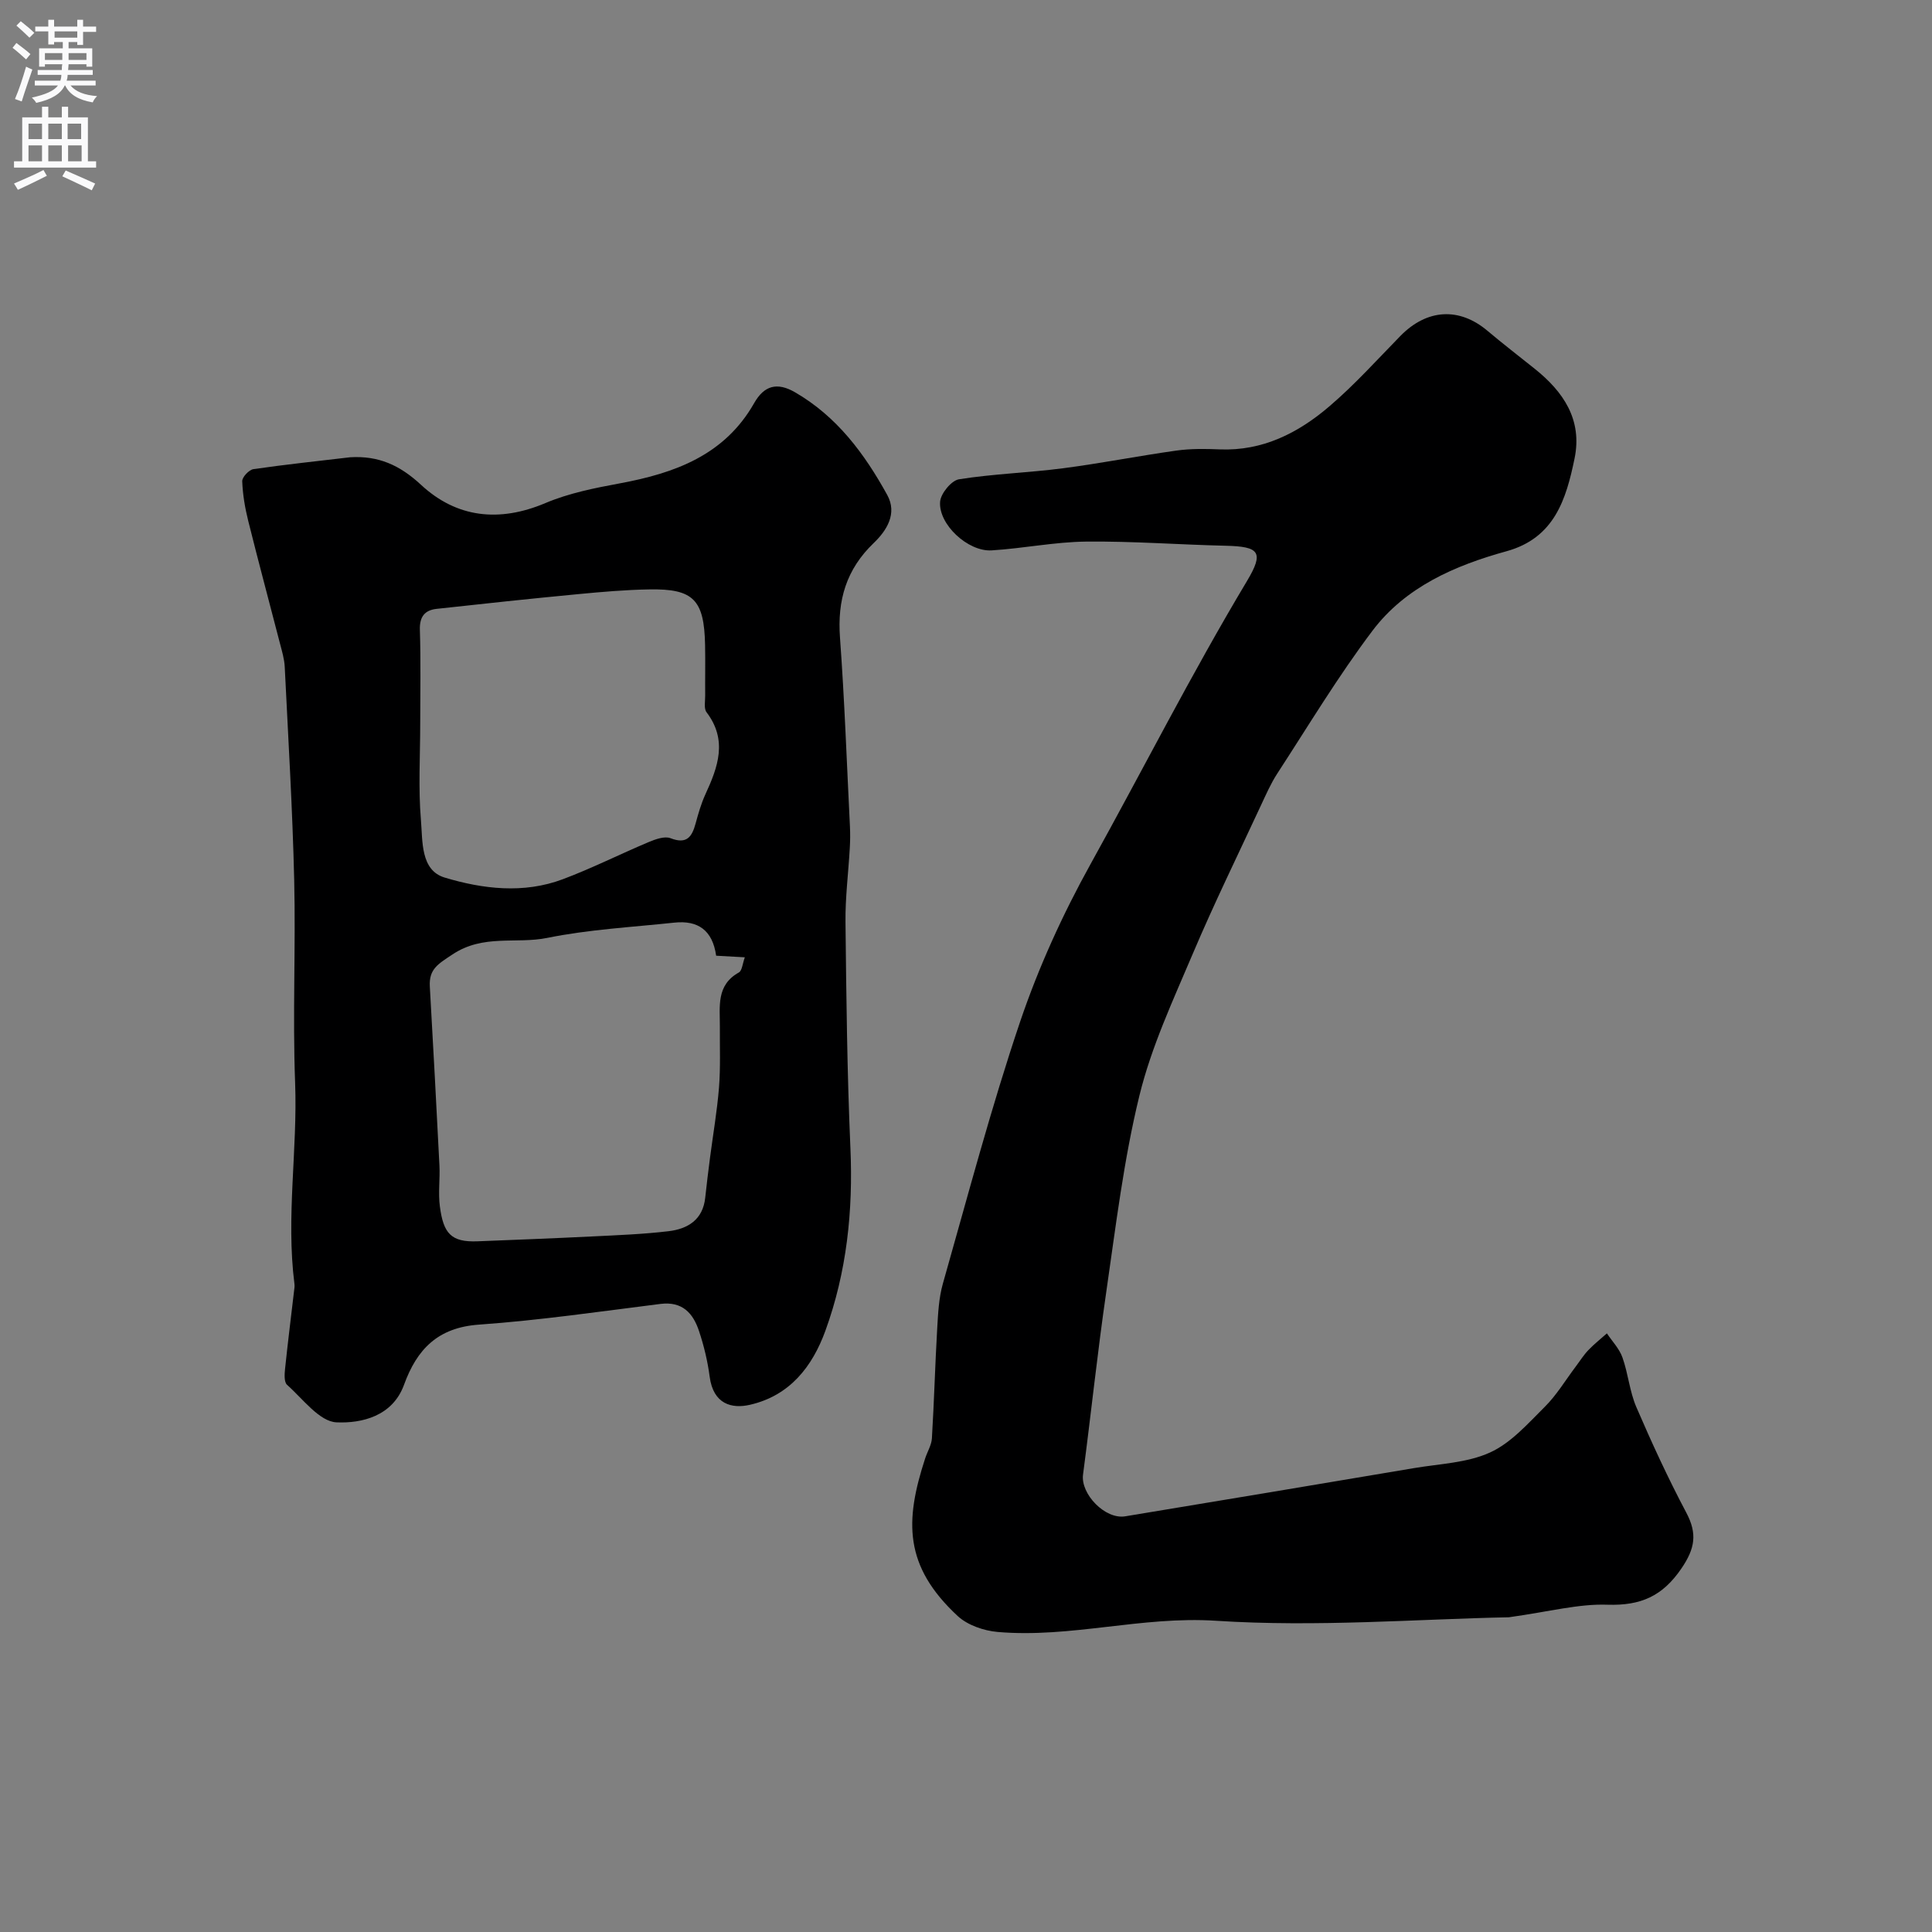
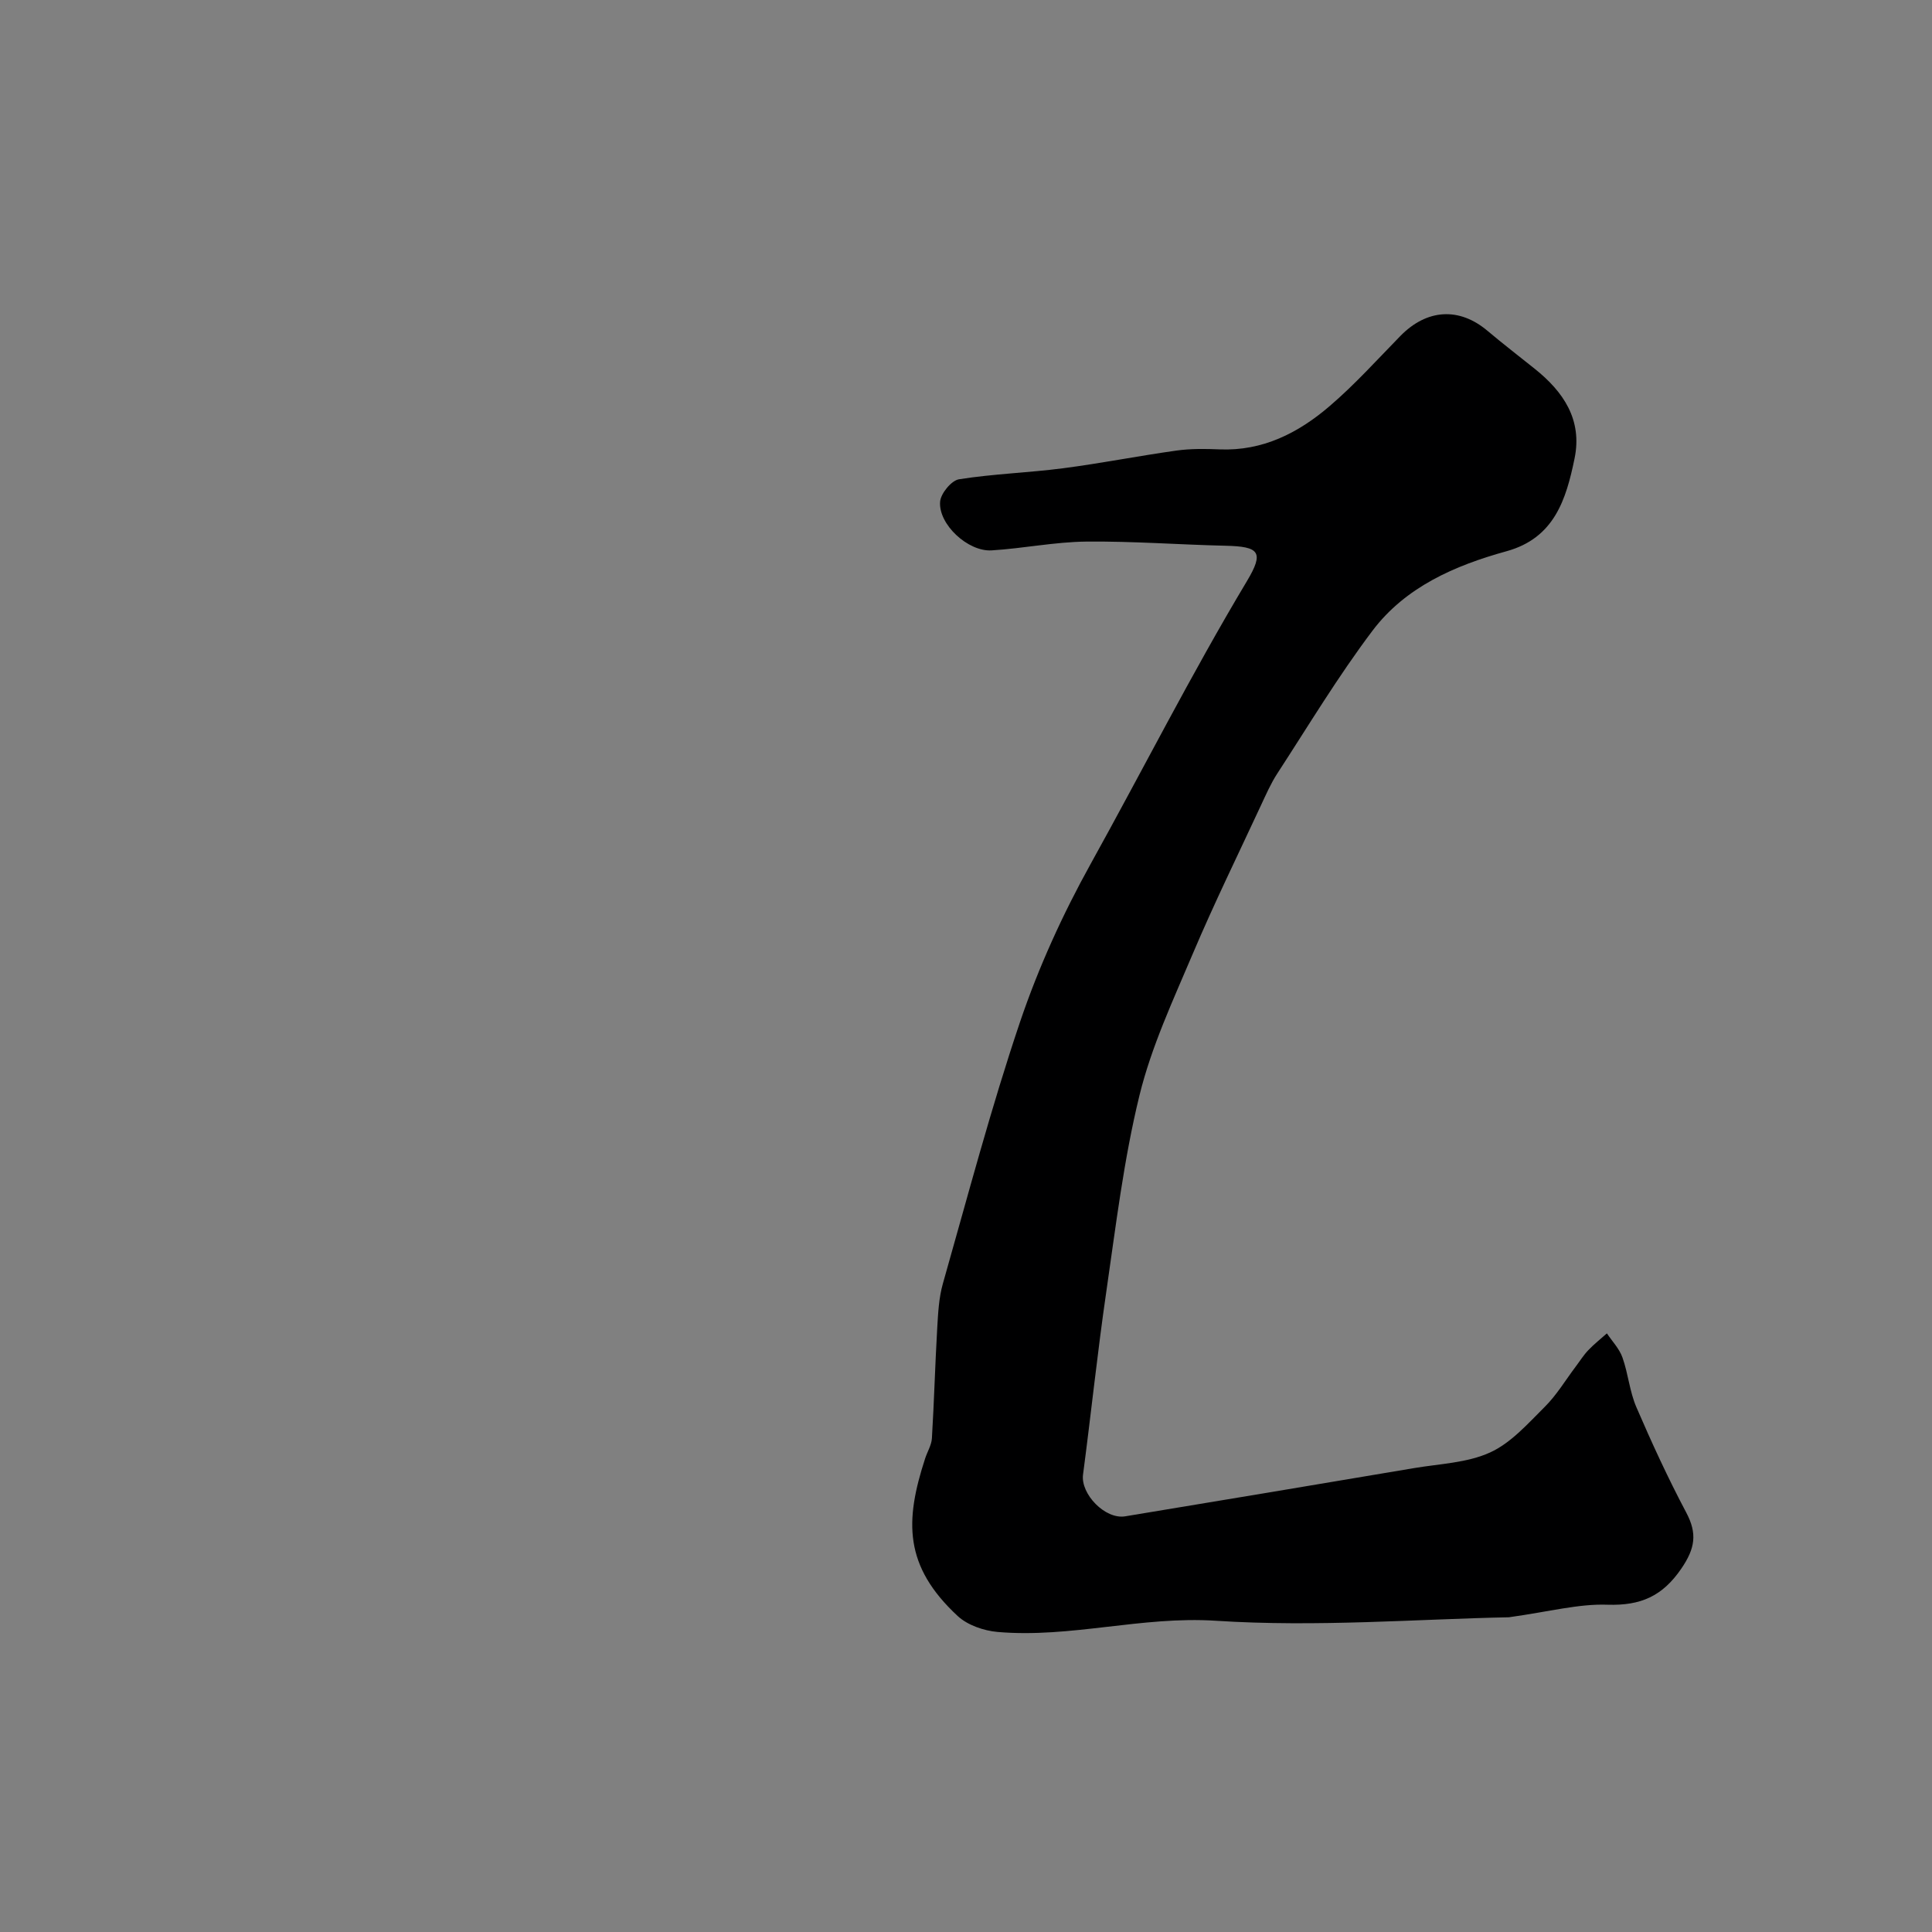
<svg xmlns="http://www.w3.org/2000/svg" enable-background="new 0 0 400 400" viewBox="0 0 400 400">
  <rect x="0" y="0" width="400" height="400" fill="#808080" stroke="none" />
-   <path d="m72.51 94.67c5.82-.34 10.22 1.59 14.65 5.7 7.38 6.85 16.19 7.83 25.75 3.79 4.86-2.06 10.21-3.12 15.44-4.09 11.38-2.11 21.66-5.83 27.79-16.61 2.05-3.61 4.71-4.41 8.45-2.25 8.7 5.03 14.4 12.74 19.1 21.26 2.14 3.87-.13 7.4-2.78 9.94-5.7 5.46-7.57 11.86-7 19.59.95 13.01 1.41 26.06 2.06 39.09.07 1.5.06 3-.03 4.5-.29 5.12-.95 10.24-.89 15.35.17 15.6.34 31.2 1.02 46.78.57 12.98-.76 25.65-5.19 37.82-2.69 7.38-7.34 13.42-15.63 15.31-3.75.86-7.57-.13-8.32-5.81-.42-3.21-1.19-6.43-2.22-9.5-1.22-3.65-3.43-6.14-7.95-5.58-12.52 1.57-25.03 3.4-37.6 4.29-8.52.6-12.84 5.1-15.51 12.45-2.36 6.51-8.74 8.01-13.98 7.78-3.55-.16-6.97-4.87-10.24-7.77-.63-.56-.53-2.21-.41-3.32.56-5.37 1.23-10.73 1.86-16.09.06-.5.15-1.01.08-1.49-1.77-13.89.67-27.77.14-41.68-.53-13.98.14-27.99-.19-41.98-.35-14.71-1.24-29.4-1.96-44.1-.08-1.6-.56-3.2-.97-4.77-2.19-8.48-4.47-16.94-6.59-25.45-.67-2.68-1.14-5.46-1.24-8.2-.03-.84 1.4-2.36 2.32-2.5 6.67-.97 13.36-1.67 20.04-2.46zm75.76 103.2c-.74-5.29-3.78-7.37-8.65-6.85-8.79.94-17.69 1.41-26.31 3.16-6.45 1.31-13.24-.83-19.62 3.42-3.01 2-4.9 3.03-4.7 6.64.7 12.35 1.37 24.7 1.99 37.05.14 2.82-.28 5.7.09 8.48.73 5.59 2.31 7.44 7.77 7.23 7.93-.31 15.86-.62 23.78-1.01 5.27-.26 10.55-.46 15.78-1.08 3.98-.47 7.13-2.36 7.61-6.95.29-2.76.64-5.5.99-8.25.63-4.85 1.47-9.68 1.86-14.54.33-4.17.15-8.37.18-12.56s-.8-8.63 3.93-11.27c.68-.38.76-1.84 1.24-3.14-2.22-.13-3.86-.22-5.94-.33zm-61.27-48c0 6.65-.41 13.34.15 19.94.37 4.32-.11 10.37 4.91 11.88 7.9 2.38 16.35 3.39 24.45.35 6.05-2.27 11.85-5.2 17.82-7.71 1.39-.58 3.27-1.26 4.49-.79 3.37 1.31 4.44-.27 5.2-3.05.55-2.03 1.14-4.09 2.01-6 2.61-5.66 4.67-11.22.25-17.03-.58-.77-.27-2.26-.28-3.42-.03-3.49.05-6.99-.02-10.48-.18-9.38-2.39-11.69-11.51-11.53-4.93.08-9.86.51-14.77.98-9.78.93-19.55 1.97-29.32 3.05-2.45.27-3.54 1.64-3.45 4.35.21 6.49.07 12.98.07 19.46z" fill="#000001" />
  <path d="m312.4 334.84c-18.64.36-39.75 2.08-60.67.72-15.37-1-30.07 3.63-45.18 2.32-2.86-.25-6.21-1.4-8.26-3.29-11.17-10.36-10.98-19.68-6.74-32.66.45-1.38 1.3-2.73 1.39-4.13.46-7.59.66-15.19 1.1-22.78.18-3.1.33-6.29 1.17-9.25 5.16-18.14 9.97-36.41 16-54.25 3.8-11.22 8.8-22.2 14.55-32.57 10.83-19.52 20.92-39.46 32.4-58.63 3.61-6.03 2.58-7.17-4.42-7.33-9.62-.22-19.24-.96-28.85-.86-6.53.07-13.04 1.42-19.59 1.82-4.89.3-11.04-5.39-10.66-10.09.14-1.7 2.34-4.38 3.91-4.63 7.12-1.13 14.38-1.35 21.54-2.28 7.84-1.02 15.61-2.56 23.45-3.66 2.94-.41 5.98-.38 8.96-.25 8.92.37 16.29-3.4 22.74-8.92 5.23-4.47 9.87-9.63 14.69-14.56 5.5-5.62 12.2-6.01 18.06-1.05 3.18 2.68 6.48 5.22 9.73 7.82 5.97 4.76 9.92 10.57 8.28 18.57-1.74 8.46-4.16 16.49-14.1 19.23-10.69 2.95-20.9 7.39-27.74 16.45-7.13 9.45-13.26 19.66-19.73 29.6-1.33 2.05-2.32 4.33-3.36 6.55-4.74 10.2-9.7 20.32-14.09 30.67-4.09 9.65-8.6 19.3-11.07 29.41-3.25 13.27-4.88 26.96-6.85 40.53-1.84 12.62-3.16 25.32-4.83 37.96-.53 4.01 4.57 9.32 8.72 8.64 19.96-3.3 39.91-6.62 59.85-9.99 5.29-.89 10.96-1.07 15.7-3.23 4.33-1.97 7.84-5.98 11.34-9.46 2.45-2.44 4.27-5.5 6.37-8.29.87-1.15 1.64-2.4 2.63-3.43 1.19-1.25 2.56-2.33 3.85-3.48 1.1 1.65 2.58 3.17 3.22 4.99 1.19 3.34 1.48 7.03 2.87 10.26 3.19 7.4 6.57 14.74 10.34 21.85 2.32 4.37 1.83 7.43-1.01 11.59-3.93 5.76-8.45 7.7-15.27 7.49-5.96-.22-11.98 1.42-20.44 2.6z" fill="#000001" />
  <g fill="#fafafb">
-     <path d="m2.6 9.9.8-1c.9.7 1.9 1.4 2.9 2.3l-.9 1.1c-1.1-1-2-1.8-2.8-2.4zm.5 10.6c.9-2.1 1.6-4.3 2.3-6.7.4.2.8.4 1.3.6-.7 2.1-1.5 4.3-2.2 6.6zm.3-15.2.9-.9c1 .8 2 1.6 2.8 2.4l-1 1c-.9-.9-1.8-1.7-2.7-2.5zm12.6-1.2h1.2v1.4h2.7v1.1h-2.7v2.7h-1.2v-.6h-1.8v1.3h4.9v3.8h-1.2v-.5h-3.7c0 .4-.1.9-.1 1.2h5.1v1h-5.2c0 .5-.1.9-.2 1.2h6v1h-5.2c1.1 1.3 2.9 2 5.5 2.2-.4.4-.7.8-.9 1.3-2.9-.5-4.8-1.6-5.7-3.5h-.1c-.8 1.7-2.7 2.9-5.9 3.6-.2-.4-.6-.8-.9-1.1 2.8-.6 4.6-1.4 5.4-2.5h-4.8v-1h5.3c.1-.3.2-.7.2-1.2h-4.9v-1h5c0-.4 0-.8.1-1.2h-3.6v.5h-1.2v-3.8h4.9v-1.3h-1.8v.5h-1.2v-2.7h-2.7v-1h2.7v-1.4h1.2v1.4h4.8zm-6.7 8.3h3.6c0-.4 0-.9 0-1.4h-3.6zm1.9-4.6h4.8v-1.3h-4.7v1.3zm6.7 3.2h-3.7v1.4h3.7v-2.4z" />
-     <path d="m8.7 22.1h1.3v2.2h2.8v-2.2h1.3v2.2h4.1v9.1h1.7v1.3h-17v-1.3h1.7v-9.1h4.1zm.3 13.1.7 1.2c-1.8.9-3.8 1.9-6 2.9-.2-.4-.5-.8-.8-1.3 2.3-1 4.4-1.9 6.1-2.8zm-3.1-6.4h2.8v-3.2h-2.8zm0 4.6h2.8v-3.3h-2.8zm4.1-4.6h2.8v-3.2h-2.8zm0 4.6h2.8v-3.3h-2.8zm3.6 1.9c2.1.9 4.1 1.8 6.1 2.7l-.7 1.4c-2.2-1.1-4.2-2-6.1-2.9zm3.2-9.7h-2.8v3.2h2.8zm-2.7 7.8h2.8v-3.3h-2.8z" />
-   </g>
+     </g>
</svg>